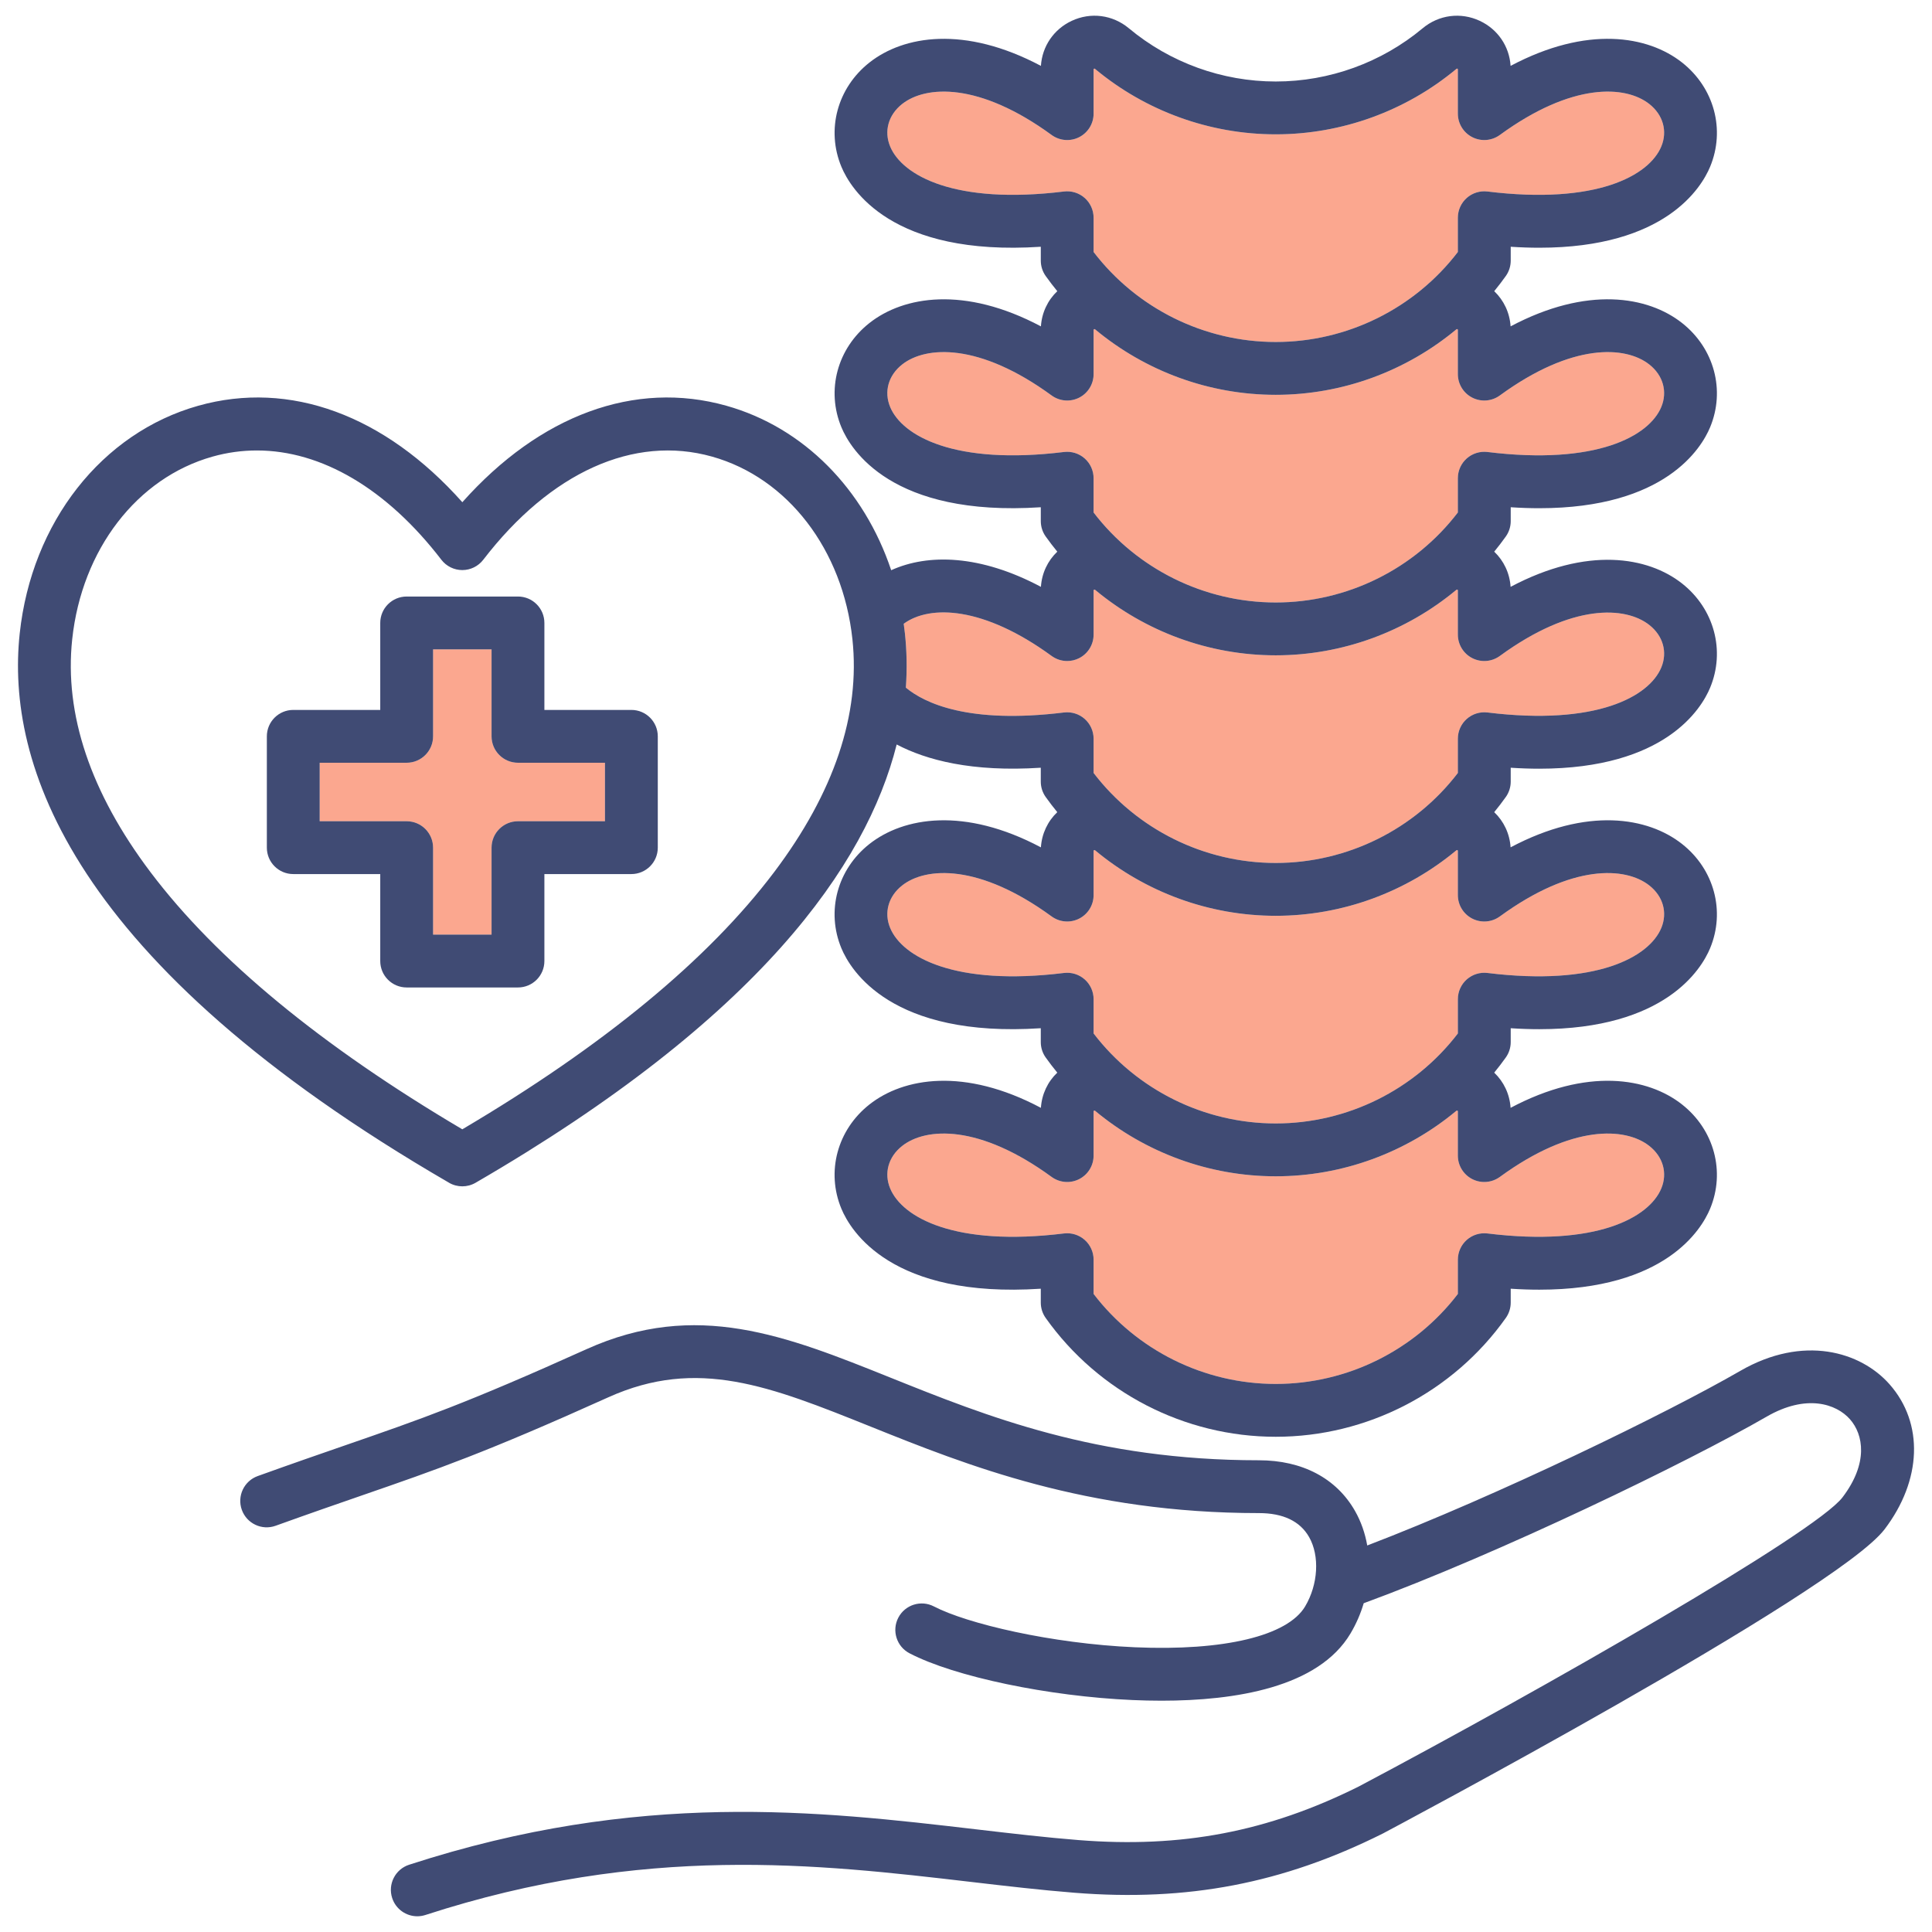
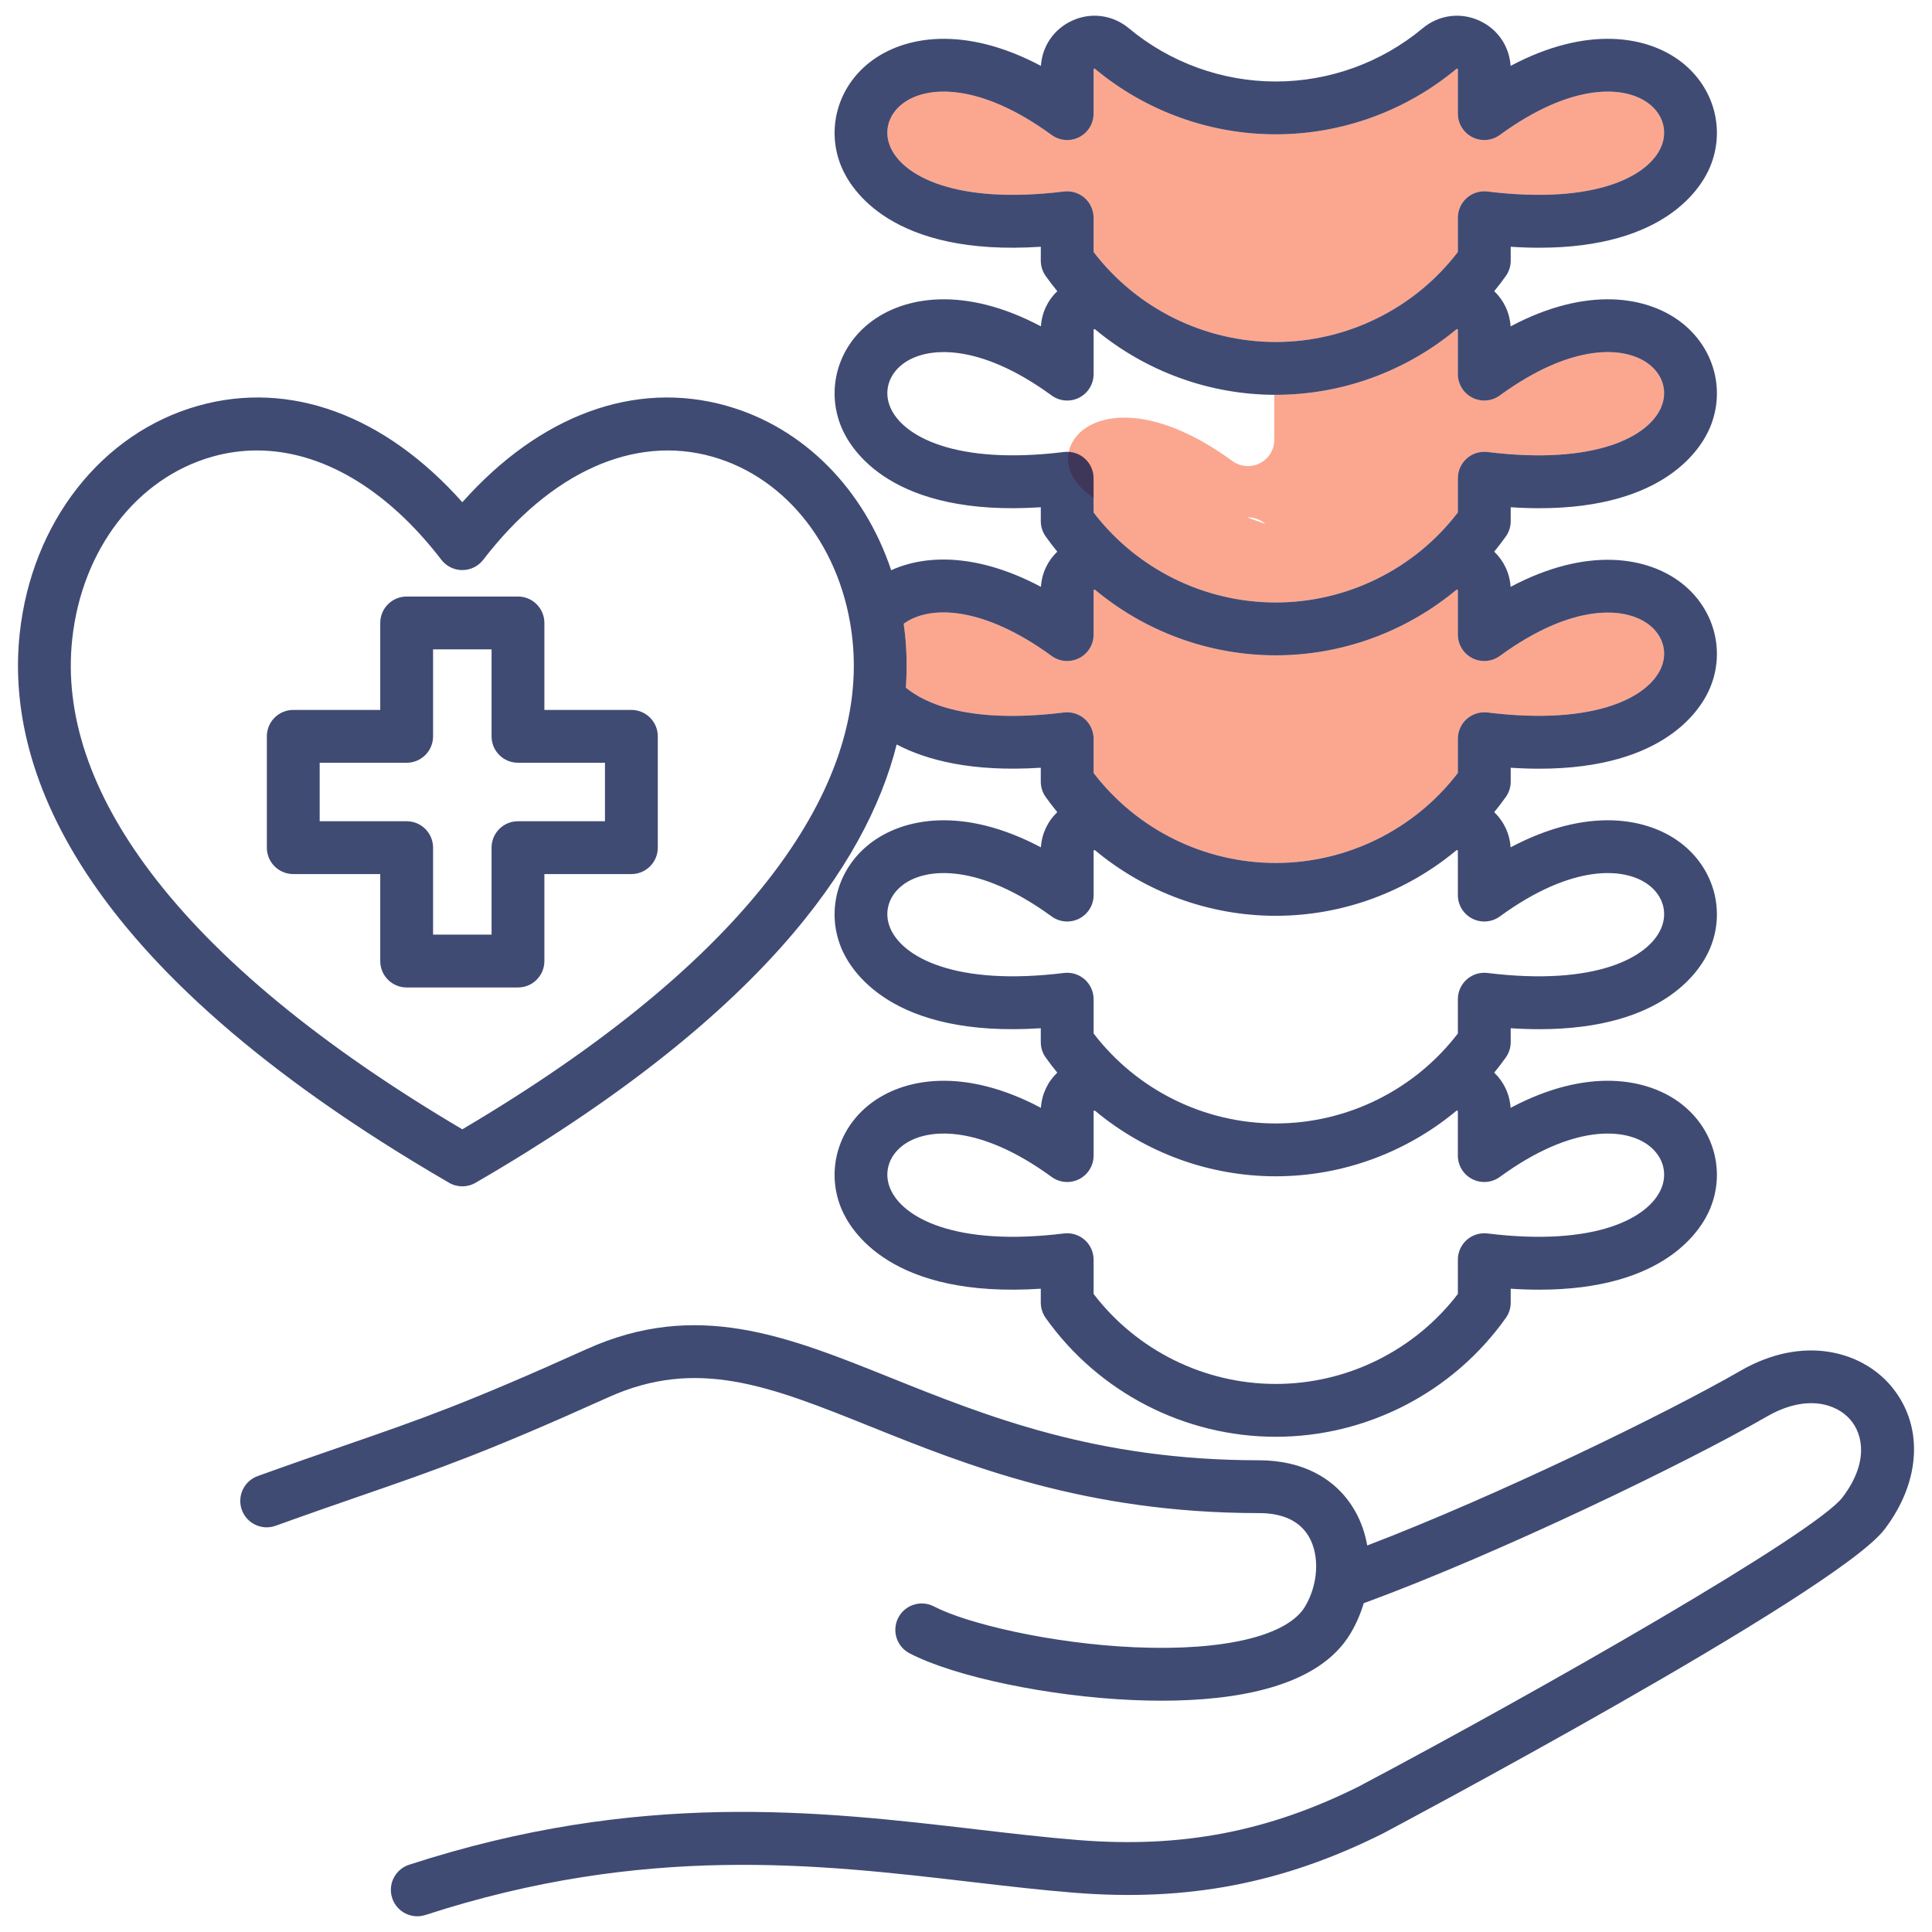
<svg xmlns="http://www.w3.org/2000/svg" id="Layer_1" viewBox="0 0 512 512" data-name="Layer 1" width="300" height="300">
  <g transform="matrix(1,0,0,1,0,0)">
    <g fill="#a3b7ff">
-       <path d="m114.769 224.637v23.052h15.499v-23.052c0-3.866 3.134-7 7-7h23.052v-15.499h-23.052c-3.866 0-7-3.134-7-7v-23.052h-15.499v23.052c0 3.866-3.134 7-7 7h-23.051v15.499h23.051c3.866 0 7 3.134 7 7z" fill="#f73b06" fill-opacity="0.447" data-original-color="#a3b7ffff" stroke="none" stroke-opacity="1" />
      <path d="m240.063 182.235c4.916 4.072 16.536 9.701 41.898 6.58 1.985-.245 3.99.375 5.493 1.704 1.502 1.329 2.362 3.238 2.362 5.243v9.085c11.457 14.973 29.338 23.848 48.267 23.848s36.811-8.875 48.267-23.848v-9.085c0-2.005.86-3.915 2.362-5.243 1.503-1.329 3.505-1.949 5.493-1.704 28.846 3.549 42.837-4.203 46.055-11.921 1.698-4.071.483-8.39-3.17-11.269-6.294-4.96-20.446-5.79-39.612 8.206-2.128 1.553-4.95 1.781-7.298.587-2.35-1.193-3.83-3.605-3.83-6.241v-11.698c0-.091-.013-.125-.013-.125-.031-.057-.188-.13-.25-.117 0 0-.035.011-.105.07l-.011-.013c-13.296 11.078-30.219 17.37-47.888 17.37s-34.592-6.292-47.888-17.37l-.011.013c-.07-.058-.104-.07-.105-.07-.053-.008-.219.062-.25.117 0 0-.013.034-.013.125v11.698c0 2.635-1.48 5.047-3.83 6.241-1.001.508-2.087.759-3.169.759-1.458 0-2.907-.455-4.129-1.347-17.924-13.089-32.19-13.655-39.193-8.53.12.859.229 1.722.323 2.591.48 4.468.606 9.261.245 14.343z" fill="#f73b06" fill-opacity="0.447" data-original-color="#a3b7ffff" stroke="none" stroke-opacity="1" />
-       <path d="m390.18 312.483c-2.35-1.193-3.83-3.605-3.83-6.241v-11.698c0-.091-.013-.125-.013-.125-.031-.056-.188-.129-.25-.117 0 0-.035.011-.105.07l-.01-.013c-13.296 11.078-30.219 17.37-47.888 17.37s-34.592-6.292-47.889-17.37l-.011.013c-.07-.059-.104-.07-.104-.07-.062-.014-.219.061-.25.117 0 0-.013.034-.013.125v11.698c0 2.635-1.48 5.047-3.83 6.241-2.351 1.193-5.17.965-7.298-.587-19.167-13.996-33.319-13.168-39.612-8.206-3.653 2.879-4.867 7.197-3.17 11.269 3.218 7.718 17.21 15.468 46.055 11.921 1.985-.244 3.99.375 5.493 1.704 1.502 1.329 2.362 3.238 2.362 5.243v9.085c11.456 14.973 29.338 23.848 48.267 23.848s36.811-8.875 48.267-23.848v-9.085c0-2.005.86-3.915 2.362-5.243 1.503-1.329 3.505-1.948 5.493-1.704 28.846 3.551 42.837-4.203 46.055-11.921 1.698-4.072.483-8.39-3.17-11.269-6.294-4.961-20.446-5.79-39.612 8.206-2.128 1.553-4.95 1.781-7.298.587z" fill="#f73b06" fill-opacity="0.447" data-original-color="#a3b7ffff" stroke="none" stroke-opacity="1" />
-       <path d="m287.454 121.488c1.502 1.329 2.362 3.238 2.362 5.243v9.085c11.457 14.973 29.338 23.848 48.267 23.848s36.811-8.875 48.267-23.848v-9.085c0-2.005.86-3.915 2.362-5.243 1.503-1.329 3.501-1.949 5.493-1.704 28.844 3.549 42.836-4.203 46.055-11.921 1.698-4.072.483-8.39-3.17-11.27-6.294-4.961-20.446-5.791-39.612 8.206-2.128 1.554-4.949 1.78-7.298.587-2.35-1.193-3.83-3.605-3.83-6.241v-11.698c0-.091-.013-.125-.013-.125-.031-.056-.188-.127-.25-.116 0 0-.035.011-.105.07l-.01-.013c-13.296 11.078-30.219 17.369-47.888 17.369s-34.592-6.292-47.889-17.37l-.011.013c-.07-.059-.104-.07-.105-.07-.055-.012-.218.061-.249.117 0 0-.013.034-.013.125v11.698c0 2.635-1.48 5.047-3.83 6.241-2.351 1.194-5.17.965-7.298-.587-19.166-13.996-33.318-13.168-39.612-8.205-3.653 2.879-4.867 7.197-3.17 11.269 3.218 7.718 17.21 15.467 46.055 11.921 1.992-.243 3.99.376 5.493 1.704z" fill="#f73b06" fill-opacity="0.447" data-original-color="#a3b7ffff" stroke="none" stroke-opacity="1" />
+       <path d="m287.454 121.488c1.502 1.329 2.362 3.238 2.362 5.243v9.085c11.457 14.973 29.338 23.848 48.267 23.848s36.811-8.875 48.267-23.848v-9.085c0-2.005.86-3.915 2.362-5.243 1.503-1.329 3.501-1.949 5.493-1.704 28.844 3.549 42.836-4.203 46.055-11.921 1.698-4.072.483-8.39-3.17-11.27-6.294-4.961-20.446-5.791-39.612 8.206-2.128 1.554-4.949 1.78-7.298.587-2.35-1.193-3.83-3.605-3.83-6.241v-11.698c0-.091-.013-.125-.013-.125-.031-.056-.188-.127-.25-.116 0 0-.035.011-.105.07l-.01-.013c-13.296 11.078-30.219 17.369-47.888 17.369l-.011.013c-.07-.059-.104-.07-.105-.07-.055-.012-.218.061-.249.117 0 0-.013.034-.013.125v11.698c0 2.635-1.48 5.047-3.83 6.241-2.351 1.194-5.17.965-7.298-.587-19.166-13.996-33.318-13.168-39.612-8.205-3.653 2.879-4.867 7.197-3.17 11.269 3.218 7.718 17.21 15.467 46.055 11.921 1.992-.243 3.99.376 5.493 1.704z" fill="#f73b06" fill-opacity="0.447" data-original-color="#a3b7ffff" stroke="none" stroke-opacity="1" />
      <path d="m287.454 52.456c1.502 1.329 2.362 3.238 2.362 5.243v9.085c11.456 14.973 29.338 23.848 48.267 23.848s36.811-8.875 48.267-23.848v-9.085c0-2.005.86-3.915 2.362-5.243 1.503-1.329 3.505-1.947 5.493-1.704 28.846 3.549 42.837-4.203 46.055-11.921 1.698-4.072.483-8.39-3.17-11.269-6.294-4.962-20.446-5.79-39.612 8.206-2.128 1.553-4.95 1.781-7.298.587-2.35-1.193-3.83-3.605-3.83-6.241v-11.699c0-.091-.013-.125-.013-.125-.032-.057-.192-.127-.25-.116 0 0-.035.011-.105.07-13.417 11.192-30.427 17.356-47.899 17.356s-34.482-6.164-47.899-17.356c-.07-.059-.105-.07-.105-.07-.055-.009-.218.062-.249.117 0 0-.013.034-.013.125v11.699c0 2.635-1.48 5.047-3.83 6.241-2.351 1.194-5.17.966-7.298-.587-19.167-13.997-33.319-13.169-39.612-8.206-3.653 2.879-4.867 7.197-3.17 11.269 3.218 7.718 17.21 15.468 46.055 11.921 1.985-.243 3.99.375 5.493 1.704z" fill="#f73b06" fill-opacity="0.447" data-original-color="#a3b7ffff" stroke="none" stroke-opacity="1" />
-       <path d="m390.18 243.451c-2.35-1.193-3.83-3.605-3.83-6.241v-11.698c0-.091-.013-.125-.013-.125-.031-.056-.188-.132-.25-.117 0 0-.035.011-.105.07l-.011-.013c-13.296 11.078-30.219 17.37-47.888 17.37s-34.592-6.292-47.889-17.37l-.011.013c-.07-.059-.104-.07-.104-.07-.062-.003-.219.062-.25.117 0 0-.013.034-.013.125v11.698c0 2.635-1.48 5.047-3.83 6.241-2.351 1.193-5.17.965-7.298-.587-19.166-13.996-33.318-13.167-39.612-8.205-3.653 2.879-4.867 7.197-3.17 11.269 3.218 7.718 17.21 15.469 46.055 11.921 1.985-.246 3.99.375 5.493 1.704 1.502 1.329 2.362 3.238 2.362 5.243v9.085c11.457 14.973 29.338 23.848 48.267 23.848s36.811-8.875 48.267-23.848v-9.085c0-2.005.86-3.915 2.362-5.243 1.503-1.329 3.505-1.95 5.493-1.704 28.844 3.55 42.836-4.203 46.055-11.921 1.698-4.071.483-8.39-3.17-11.269-6.292-4.96-20.445-5.79-39.612 8.206-2.128 1.554-4.949 1.781-7.298.587z" fill="#f73b06" fill-opacity="0.447" data-original-color="#a3b7ffff" stroke="none" stroke-opacity="1" />
    </g>
    <path d="m119.006 313.446c1.086.63 2.299.945 3.512.945s2.426-.315 3.512-.945c75.163-43.597 103.557-84.169 111.599-116.151 7.833 4.119 19.896 7.35 38.187 6.161v3.691c0 1.452.452 2.867 1.292 4.051.983 1.385 2.013 2.725 3.08 4.03-2.541 2.417-4.105 5.706-4.34 9.326-20.278-10.761-36.402-8.014-45.438-.891-8.532 6.726-11.516 17.837-7.425 27.65 2.441 5.855 13.254 23.783 52.832 21.176v3.689c0 1.452.451 2.867 1.292 4.051.983 1.385 2.013 2.725 3.08 4.03-2.541 2.417-4.105 5.706-4.34 9.326-20.277-10.762-36.402-8.015-45.438-.891-8.532 6.726-11.516 17.838-7.425 27.651 2.441 5.855 13.254 23.788 52.832 21.176v3.689c0 1.452.451 2.867 1.292 4.051 13.997 19.723 36.791 31.498 60.976 31.498s46.979-11.775 60.976-31.498c.84-1.184 1.292-2.6 1.292-4.051v-3.688c2.653.174 5.176.257 7.577.257 33.419-.001 42.977-15.971 45.254-21.434 4.091-9.813 1.108-20.925-7.425-27.651-9.037-7.124-25.157-9.874-45.438.891-.235-3.62-1.8-6.909-4.34-9.326 1.067-1.305 2.097-2.646 3.08-4.03.84-1.184 1.292-2.6 1.292-4.051v-3.688c2.653.174 5.176.257 7.577.257 33.418-.001 42.977-15.971 45.254-21.434 4.091-9.813 1.108-20.925-7.424-27.651-9.037-7.123-25.158-9.874-45.438.891-.235-3.619-1.8-6.909-4.34-9.325 1.067-1.305 2.097-2.646 3.08-4.031.84-1.184 1.292-2.6 1.292-4.051v-3.688c2.653.174 5.176.257 7.577.257 33.418-.001 42.977-15.971 45.254-21.434 4.091-9.813 1.108-20.925-7.424-27.651-9.037-7.123-25.158-9.873-45.438.891-.235-3.62-1.8-6.909-4.34-9.326 1.067-1.305 2.097-2.646 3.08-4.03.84-1.184 1.292-2.6 1.292-4.051v-3.688c2.653.175 5.175.257 7.576.257 33.418-.001 42.978-15.971 45.255-21.434 4.091-9.813 1.108-20.925-7.425-27.651-9.037-7.123-25.157-9.874-45.438.891-.235-3.62-1.8-6.909-4.34-9.325 1.067-1.305 2.097-2.646 3.08-4.03.84-1.184 1.292-2.6 1.292-4.051v-3.688c2.653.174 5.176.257 7.577.257 33.419-.001 42.977-15.971 45.254-21.434 4.091-9.813 1.108-20.925-7.425-27.651-9.037-7.124-25.157-9.874-45.438.891-.336-5.188-3.398-9.702-8.159-11.931-5.052-2.365-10.856-1.612-15.146 1.966-10.905 9.097-24.731 14.106-38.931 14.106s-28.026-5.01-38.931-14.106c-4.289-3.578-10.091-4.332-15.144-1.967-4.762 2.229-7.824 6.744-8.161 11.932-20.278-10.761-36.402-8.014-45.438-.891-8.532 6.726-11.516 17.838-7.425 27.651 2.441 5.855 13.254 23.788 52.832 21.176v3.689c0 1.452.451 2.867 1.292 4.051.983 1.385 2.013 2.725 3.08 4.03-2.541 2.417-4.105 5.706-4.34 9.325-20.278-10.761-36.402-8.013-45.438-.891-8.532 6.726-11.516 17.837-7.425 27.651 2.441 5.855 13.254 23.779 52.832 21.176v3.688c0 1.452.451 2.867 1.292 4.051.983 1.385 2.013 2.725 3.08 4.03-2.54 2.416-4.104 5.704-4.34 9.323-16.059-8.535-29.885-8.846-39.68-4.406-7.176-21.45-23.171-37.823-43.676-43.586-24.279-6.826-49.409 2.471-69.973 25.567-20.565-23.097-45.698-32.393-69.974-25.567-25.582 7.191-44.158 30.885-47.327 60.364-3.671 34.163 13.09 87.146 113.788 145.554zm278.472-1.55c19.166-13.996 33.318-13.167 39.612-8.206 3.653 2.879 4.868 7.197 3.17 11.269-3.218 7.718-17.209 15.472-46.055 11.921-1.988-.244-3.99.375-5.493 1.704-1.502 1.329-2.362 3.238-2.362 5.243v9.085c-11.456 14.973-29.338 23.848-48.267 23.848s-36.811-8.875-48.267-23.848v-9.085c0-2.005-.86-3.915-2.362-5.243-1.503-1.329-3.507-1.948-5.493-1.704-28.845 3.547-42.837-4.203-46.055-11.921-1.697-4.072-.483-8.39 3.17-11.269 6.293-4.963 20.445-5.791 39.612 8.206 2.128 1.553 4.948 1.781 7.298.587 2.35-1.193 3.83-3.605 3.83-6.241v-11.698c0-.092.013-.125.013-.125.031-.056.187-.13.25-.117 0 0 .035.011.104.07l.011-.013c13.297 11.078 30.219 17.37 47.889 17.37s34.592-6.292 47.888-17.37l.01.013c.07-.059.105-.07.105-.07.062-.012.219.061.25.117 0 0 .013.034.013.125v11.698c0 2.635 1.48 5.047 3.83 6.241 2.349 1.194 5.17.965 7.298-.587zm0-69.032c19.167-13.996 33.319-13.166 39.612-8.206 3.653 2.879 4.868 7.198 3.17 11.269-3.218 7.718-17.21 15.471-46.055 11.921-1.988-.246-3.99.375-5.493 1.704-1.502 1.329-2.362 3.238-2.362 5.243v9.085c-11.457 14.973-29.338 23.848-48.267 23.848s-36.811-8.875-48.267-23.848v-9.085c0-2.005-.86-3.915-2.362-5.243-1.503-1.329-3.507-1.95-5.493-1.704-28.845 3.548-42.837-4.203-46.055-11.921-1.697-4.071-.483-8.39 3.17-11.269 6.294-4.962 20.446-5.791 39.612 8.205 2.128 1.553 4.948 1.781 7.298.587 2.35-1.193 3.83-3.605 3.83-6.241v-11.698c0-.092.013-.125.013-.125.031-.056.187-.121.25-.117 0 0 .035.012.104.07l.011-.013c13.297 11.078 30.219 17.37 47.889 17.37s34.592-6.292 47.888-17.37l.011.013c.07-.059.105-.07.105-.07.062-.016.219.061.25.117 0 0 .013.034.013.125v11.698c0 2.635 1.48 5.047 3.83 6.241 2.349 1.193 5.17.967 7.298-.587zm-161.572-204.033c-1.697-4.072-.483-8.39 3.17-11.269 6.293-4.963 20.445-5.791 39.612 8.206 2.128 1.553 4.948 1.781 7.298.587 2.35-1.193 3.83-3.605 3.83-6.241v-11.699c0-.091.013-.125.013-.125.031-.055.194-.126.249-.117 0 0 .035.011.105.07 13.417 11.192 30.428 17.356 47.899 17.356s34.482-6.164 47.899-17.356c.07-.059.105-.07.105-.07.058-.011.218.06.25.116 0 0 .013.034.013.125v11.699c0 2.635 1.48 5.047 3.83 6.241 2.349 1.194 5.17.965 7.298-.587 19.166-13.996 33.318-13.168 39.612-8.206 3.653 2.879 4.868 7.197 3.17 11.269-3.218 7.718-17.209 15.47-46.055 11.921-1.988-.243-3.99.375-5.493 1.704-1.502 1.329-2.362 3.238-2.362 5.243v9.085c-11.456 14.973-29.338 23.848-48.267 23.848s-36.811-8.875-48.267-23.848v-9.085c0-2.005-.86-3.915-2.362-5.243-1.503-1.329-3.507-1.947-5.493-1.704-28.845 3.547-42.837-4.203-46.055-11.921zm0 69.032c-1.697-4.072-.483-8.39 3.17-11.269 6.294-4.963 20.446-5.791 39.612 8.205 2.128 1.553 4.948 1.781 7.298.587 2.35-1.193 3.83-3.605 3.83-6.241v-11.698c0-.091.013-.125.013-.125.031-.056.194-.129.249-.117 0 0 .035.011.105.07l.011-.013c13.296 11.078 30.219 17.37 47.889 17.37s34.592-6.291 47.888-17.369l.01.013c.071-.059.105-.07.105-.07.062-.011.219.06.25.116 0 0 .013.034.013.125v11.698c0 2.635 1.48 5.047 3.83 6.241 2.349 1.193 5.17.966 7.298-.587 19.166-13.996 33.317-13.167 39.612-8.206 3.653 2.879 4.868 7.198 3.17 11.27-3.218 7.718-17.21 15.47-46.055 11.921-1.991-.245-3.99.375-5.493 1.704-1.502 1.329-2.362 3.238-2.362 5.243v9.085c-11.457 14.973-29.338 23.848-48.267 23.848s-36.811-8.875-48.267-23.848v-9.085c0-2.005-.86-3.915-2.362-5.243s-3.501-1.947-5.493-1.704c-28.845 3.546-42.837-4.203-46.055-11.921zm42.782 65.968c1.222.892 2.671 1.347 4.129 1.347 1.082 0 2.168-.251 3.169-.759 2.35-1.193 3.83-3.605 3.83-6.241v-11.698c0-.091.013-.125.013-.125.031-.056.197-.125.25-.117 0 0 .035.012.105.07l.011-.013c13.296 11.078 30.219 17.37 47.888 17.37s34.592-6.292 47.888-17.37l.011.013c.07-.059.105-.07.105-.07.062-.013.219.06.25.117 0 0 .013.034.013.125v11.698c0 2.635 1.48 5.047 3.83 6.241 2.349 1.194 5.17.965 7.298-.587 19.166-13.996 33.317-13.166 39.612-8.206 3.653 2.879 4.868 7.198 3.17 11.269-3.218 7.718-17.209 15.47-46.055 11.921-1.988-.245-3.99.375-5.493 1.704-1.502 1.329-2.362 3.238-2.362 5.243v9.085c-11.457 14.973-29.338 23.848-48.267 23.848s-36.811-8.875-48.267-23.848v-9.085c0-2.005-.86-3.915-2.362-5.243-1.503-1.329-3.507-1.949-5.493-1.704-25.362 3.121-36.982-2.508-41.898-6.58.361-5.082.235-9.875-.245-14.343-.093-.869-.202-1.732-.323-2.591 7.002-5.125 21.269-4.559 39.193 8.53zm-259.55-4.443c2.553-23.758 17.153-42.75 37.195-48.383 3.878-1.09 7.806-1.627 11.745-1.627 17.095 0 34.406 10.112 48.89 28.963 1.325 1.725 3.376 2.735 5.551 2.735s4.226-1.011 5.551-2.735c17.82-23.194 39.918-33.158 60.634-27.336 20.042 5.634 34.642 24.625 37.195 48.383 2.137 19.883-4.844 40.657-20.75 61.745-17.463 23.153-45.252 46.069-82.63 68.146-37.377-22.078-65.167-44.994-82.63-68.146-15.906-21.088-22.887-41.862-20.75-61.745z" fill="#07164a" fill-opacity="0.769" data-original-color="#466ffdff" stroke="none" stroke-opacity="1" />
    <path d="m499.43 405.285c9.901-13.017 10.428-28.094 1.341-38.411-7.681-8.719-22.897-13.208-39.581-3.576-19.452 11.229-64.209 33.007-98.857 46.272-.571-3.238-1.64-6.339-3.238-9.147-4.929-8.664-13.977-13.436-25.475-13.436-43.1 0-72.09-11.64-97.668-21.91-27.595-11.081-51.428-20.649-80.49-7.542-31.955 14.41-43.939 18.555-63.794 25.423-6.597 2.282-14.074 4.868-23.367 8.213-3.638 1.31-5.525 5.32-4.216 8.957 1.31 3.638 5.318 5.527 8.957 4.216 9.211-3.315 16.644-5.887 23.202-8.155 19.535-6.757 32.439-11.22 64.973-25.892 23.626-10.655 42.876-2.926 69.519 7.772 25.43 10.21 57.079 22.918 102.884 22.918 6.429 0 10.906 2.139 13.307 6.358 2.841 4.993 2.406 12.551-1.059 18.38-4.639 7.805-21.5 11.852-45.113 10.82-22.18-.968-44.494-6.262-53.253-10.82-3.429-1.784-7.656-.451-9.441 2.978s-.451 7.656 2.978 9.44c11.92 6.204 36.778 11.414 59.106 12.388 2.491.109 5.066.172 7.688.172 19.503 0 41.556-3.5 50.07-17.827 1.512-2.545 2.676-5.242 3.493-8.003 36.015-13.212 85.81-37.339 106.792-49.452 10.497-6.06 18.453-3.408 22.075.705 3.567 4.051 4.921 11.611-1.978 20.682-7.248 9.527-79.099 50.619-128.228 76.647-24.038 11.979-46.925 16.355-74.199 14.188-8.661-.688-17.589-1.731-27.042-2.835-41.914-4.897-89.42-10.448-150.396 9.367-3.677 1.195-5.689 5.144-4.494 8.82.961 2.958 3.705 4.839 6.656 4.839.717 0 1.446-.111 2.165-.345 58.066-18.868 103.957-13.505 144.445-8.776 9.585 1.12 18.638 2.178 27.558 2.887 29.981 2.381 55.16-2.446 81.632-15.655.051-.025.101-.051.151-.078 1.199-.635 120.062-63.716 132.894-80.583z" fill="#07164a" fill-opacity="0.769" data-original-color="#466ffdff" stroke="none" stroke-opacity="1" />
    <path d="m77.718 231.637h23.051v23.052c0 3.866 3.134 7 7 7h29.499c3.866 0 7-3.134 7-7v-23.052h23.052c3.866 0 7-3.134 7-7v-29.499c0-3.866-3.134-7-7-7h-23.052v-23.052c0-3.866-3.134-7-7-7h-29.499c-3.866 0-7 3.134-7 7v23.052h-23.051c-3.866 0-7 3.134-7 7v29.499c0 3.866 3.134 7 7 7zm7-29.499h23.051c3.866 0 7-3.134 7-7v-23.052h15.499v23.052c0 3.866 3.134 7 7 7h23.052v15.499h-23.052c-3.866 0-7 3.134-7 7v23.052h-15.499v-23.052c0-3.866-3.134-7-7-7h-23.051z" fill="#07164a" fill-opacity="0.769" data-original-color="#466ffdff" stroke="none" stroke-opacity="1" />
  </g>
</svg>